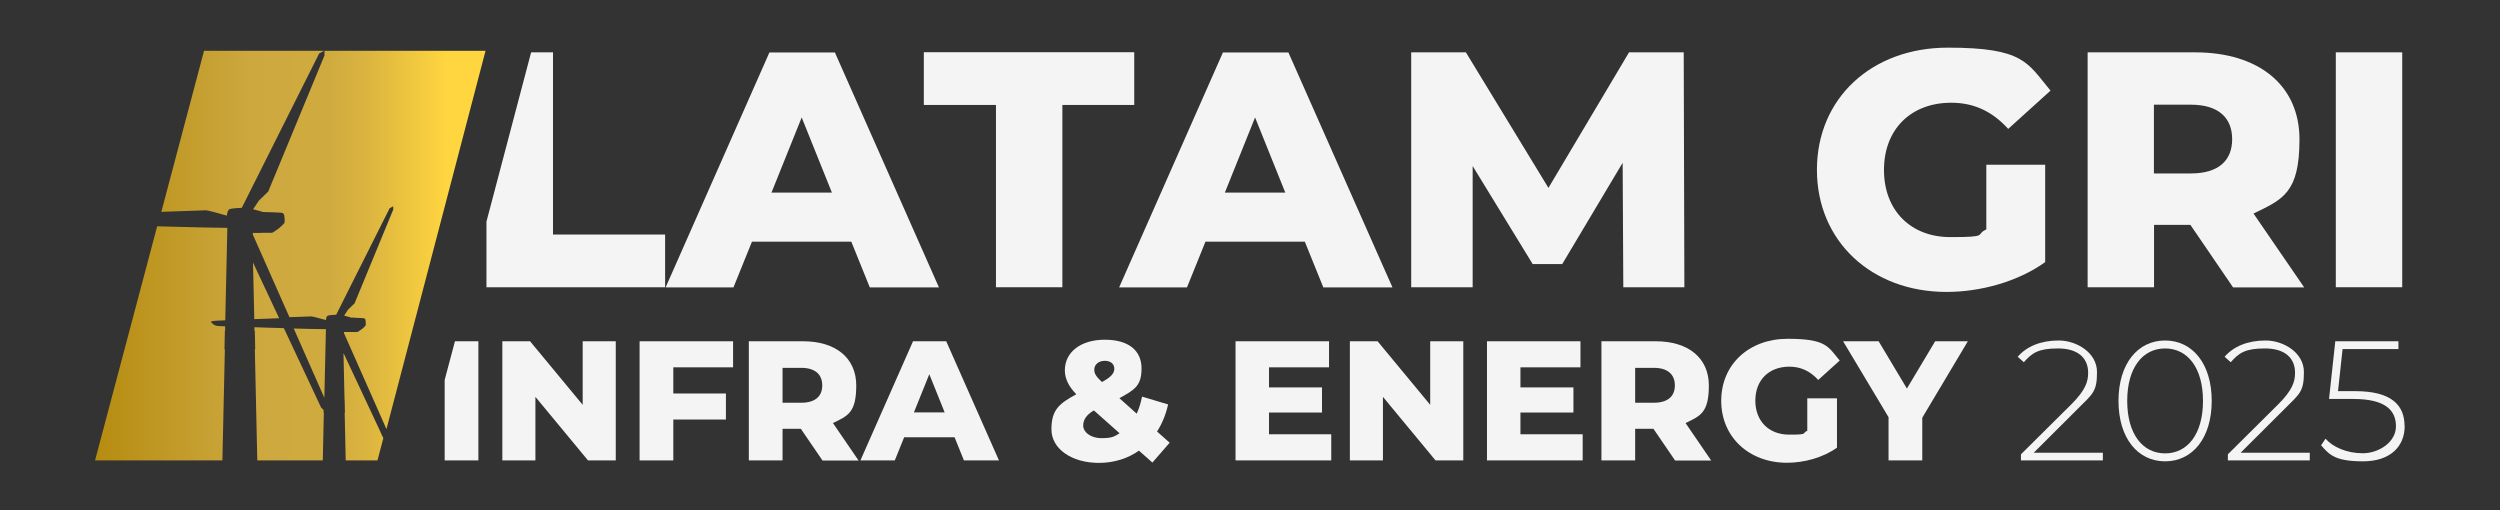
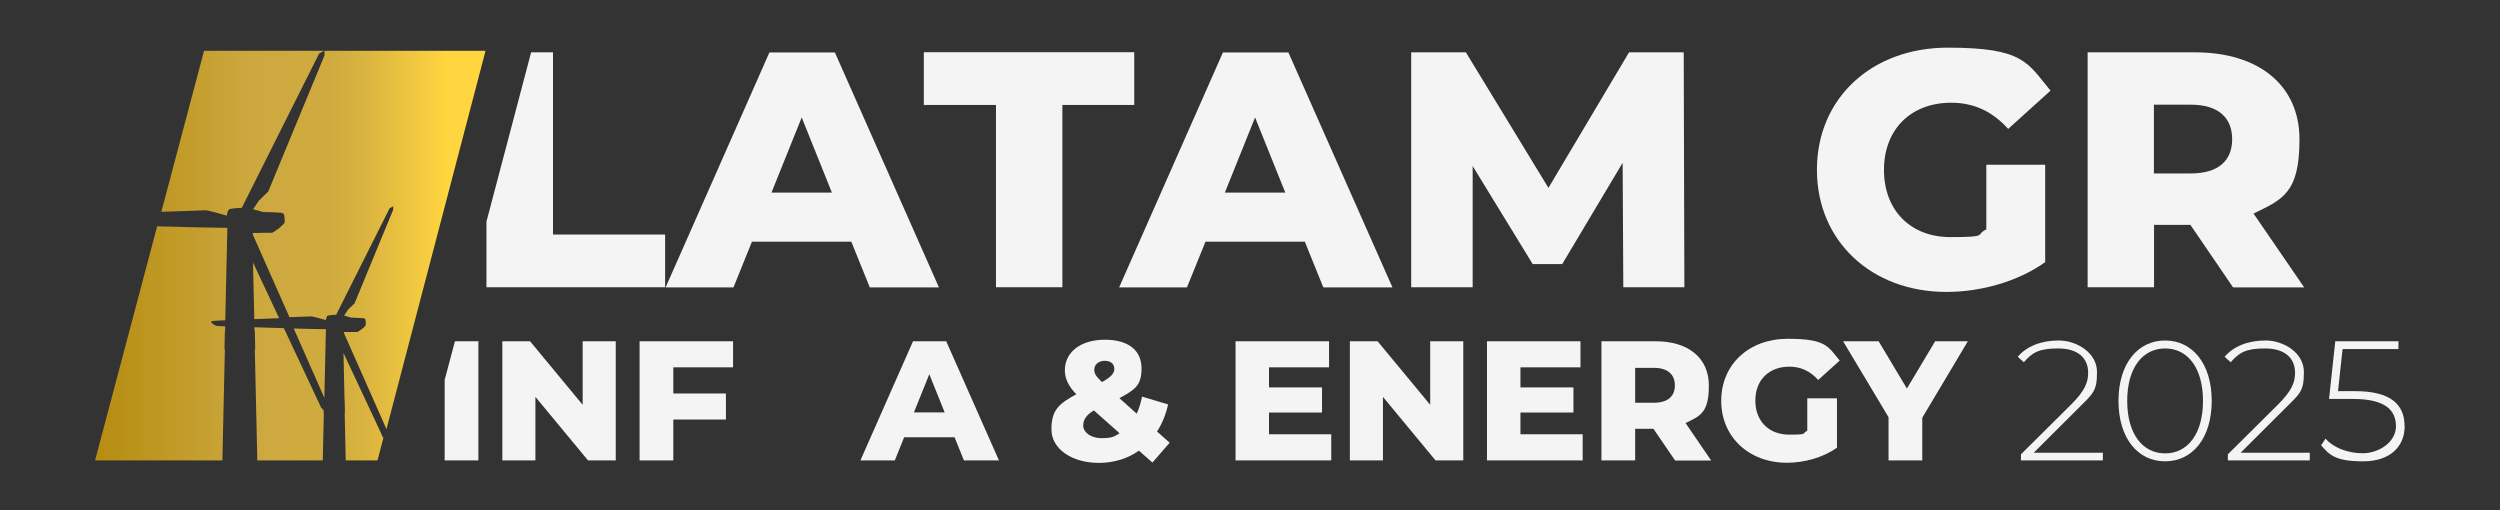
<svg xmlns="http://www.w3.org/2000/svg" id="Layer_1" version="1.1" viewBox="0 0 1920 392">
  <rect x="0" y="0" width="1920" height="392" fill="#333333" stroke="none" />
  <defs>
    <style>
      .st0 {
        fill: #f4f4f4;
      }

      .st1 {
        fill: url(#linear-gradient);
      }
    </style>
    <linearGradient id="linear-gradient" x1="73.2" y1="196.3" x2="372.9" y2="196.3" gradientUnits="userSpaceOnUse">
      <stop offset="0" stop-color="#b68c10" />
      <stop offset=".4" stop-color="#cca83f" />
      <stop offset=".6" stop-color="#cfab3f" />
      <stop offset=".7" stop-color="#dbb53f" />
      <stop offset=".8" stop-color="#edc53f" />
      <stop offset=".9" stop-color="#ffd540" />
    </linearGradient>
  </defs>
  <path class="st0" d="M653.8,185.6h-76.3l-14.2,35.1h-52.1l79.7-180.4h50.3l79.9,180.4h-53.1l-14.2-35.1ZM638.9,147.9l-23.2-57.7-23.2,57.7h46.4Z" />
  <path class="st0" d="M764.9,80.6h-55.4v-40.5h161.6v40.5h-55.2v140h-51V80.6Z" />
  <path class="st0" d="M1002.1,185.6h-76.3l-14.2,35.1h-52.1l79.7-180.4h50.3l79.9,180.4h-53.1l-14.2-35.1ZM987.1,147.9l-23.2-57.7-23.2,57.7h46.4Z" />
  <path class="st0" d="M1246.7,220.6l-.5-95.6-46.4,77.8h-22.7l-46.1-75.3v93.1h-47.2V40.2h42l63.4,104.1,61.9-104.1h42l.5,180.4h-46.9Z" />
  <path class="st0" d="M1525.6,126.5h45.1v74.8c-20.9,15-49.5,22.9-75.8,22.9-57.5,0-99.5-38.9-99.5-93.8s42-93.8,100.5-93.8,61.1,11.6,78.9,33l-32.5,29.4c-12.4-13.7-26.6-20.1-43.8-20.1-30.9,0-51.6,20.4-51.6,51.6s20.6,51.6,51,51.6,18.6-1.8,27.6-5.9v-49.5Z" />
  <path class="st0" d="M1682.1,172.7h-27.8v47.9h-51V40.2h82.5c49.2,0,80.2,25.5,80.2,66.8s-12.9,46.1-35.3,57l38.9,56.7h-54.6l-32.7-47.9ZM1682.6,80.4h-28.4v52.8h28.4c21.1,0,31.7-9.8,31.7-26.3s-10.6-26.5-31.7-26.5Z" />
-   <path class="st0" d="M1793.9,40.2h51v180.4h-51V40.2Z" />
  <path class="st0" d="M472.9,262.1v91.5h-21.3l-40.4-48.8v48.8h-25.4v-91.5h21.3l40.4,48.8v-48.8h25.4Z" />
  <path class="st0" d="M517.1,282.1v20.1h40.4v20h-40.4v31.4h-25.9v-91.5h71.8v20h-45.9Z" />
-   <path class="st0" d="M615.1,329.3h-14.1v24.3h-25.9v-91.5h41.8c25,0,40.7,12.9,40.7,33.9s-6.5,23.4-17.9,28.9l19.7,28.8h-27.7l-16.6-24.3ZM615.4,282.5h-14.4v26.8h14.4c10.7,0,16.1-5,16.1-13.3s-5.4-13.5-16.1-13.5Z" />
  <path class="st0" d="M733.1,335.8h-38.7l-7.2,17.8h-26.4l40.4-91.5h25.5l40.5,91.5h-26.9l-7.2-17.8ZM725.5,316.7l-11.8-29.3-11.8,29.3h23.5Z" />
  <path class="st0" d="M885,355.2l-10.3-9.1c-8.5,6-19.1,9.4-30.7,9.4-21,0-36.5-10.8-36.5-25.8s5.9-19.7,19.1-26.9c-6-6.1-8.8-12.2-8.8-18.4,0-14,12.2-23.5,30.7-23.5s28.2,8.5,28.2,22-5.4,16.5-17,22.9l13.3,11.9c1.8-3.9,3.1-8.2,4.1-13.1l20,6c-1.7,7.7-4.6,14.8-8.5,20.8l9.7,8.6-13.3,15.3ZM859.8,332.7l-19.7-17.5c-5.9,3.5-8.2,7.2-8.2,11.8s5.4,9.5,14,9.5,9.8-1.3,14-3.8ZM840.4,283.9c0,2.9,1.2,5.1,5.9,9.5,7.1-3.8,9.5-6.8,9.5-10.2s-2.5-6.1-7.3-6.1-8.1,2.9-8.1,6.8Z" />
  <path class="st0" d="M1022.4,333.6v20h-73.5v-91.5h71.8v20h-46.1v15.4h40.7v19.3h-40.7v16.7h47.8Z" />
  <path class="st0" d="M1123.8,262.1v91.5h-21.3l-40.4-48.8v48.8h-25.4v-91.5h21.3l40.4,48.8v-48.8h25.4Z" />
  <path class="st0" d="M1215.5,333.6v20h-73.5v-91.5h71.8v20h-46.1v15.4h40.7v19.3h-40.7v16.7h47.8Z" />
  <path class="st0" d="M1269.9,329.3h-14.1v24.3h-25.9v-91.5h41.8c25,0,40.7,12.9,40.7,33.9s-6.5,23.4-17.9,28.9l19.7,28.8h-27.7l-16.6-24.3ZM1270.2,282.5h-14.4v26.8h14.4c10.7,0,16.1-5,16.1-13.3s-5.4-13.5-16.1-13.5Z" />
  <path class="st0" d="M1387.9,305.9h22.9v37.9c-10.6,7.6-25.1,11.6-38.4,11.6-29.1,0-50.5-19.7-50.5-47.6s21.3-47.6,51-47.6,31,5.9,40,16.7l-16.5,14.9c-6.3-6.9-13.5-10.2-22.2-10.2-15.7,0-26.1,10.3-26.1,26.1s10.5,26.1,25.9,26.1,9.4-.9,14-3v-25.1Z" />
  <path class="st0" d="M1476.3,320.8v32.8h-25.9v-33.2l-34.9-58.3h27.3l21.7,36.3,21.7-36.3h25.1l-35,58.7Z" />
  <path class="st0" d="M1615,347.6v6h-62.9v-4.7l38.7-38.4c10.8-10.8,12.9-17.3,12.9-24.2,0-11.5-8-18.7-23.1-18.7s-20,3.4-26.3,10.6l-4.7-4.2c6.9-8,17.8-12.5,31.5-12.5s29.4,9.3,29.4,24.2-2.9,16.5-14.9,28.4l-33.7,33.6h53.1Z" />
  <path class="st0" d="M1627,307.9c0-28.6,14.8-46.4,35.8-46.4s35.8,17.8,35.8,46.4-14.8,46.4-35.8,46.4-35.8-17.8-35.8-46.4ZM1691.9,307.9c0-25.5-11.9-40.3-29.1-40.3s-29.1,14.8-29.1,40.3,11.9,40.3,29.1,40.3,29.1-14.8,29.1-40.3Z" />
  <path class="st0" d="M1773.9,347.6v6h-62.9v-4.7l38.7-38.4c10.8-10.8,12.9-17.3,12.9-24.2,0-11.5-8-18.7-23.1-18.7s-20,3.4-26.3,10.6l-4.7-4.2c6.9-8,17.8-12.5,31.5-12.5s29.4,9.3,29.4,24.2-2.9,16.5-14.9,28.4l-33.7,33.6h53.1Z" />
  <path class="st0" d="M1846.8,327.2c0,15.3-10.6,27.1-32,27.1s-25.8-5-32.2-12.3l3.4-5.1c5.5,6.4,16.3,11.2,28.6,11.2s25.5-8.5,25.5-20.7-8-21-32.8-21h-18.6l4.8-44.3h48.5v6h-42.9l-3.5,32.3h13.1c27.8,0,38,10.6,38,26.8Z" />
  <g>
    <polygon class="st0" points="341.5 291.8 341.5 353.6 367.4 353.6 367.4 262.1 349.4 262.1 341.5 291.8" />
    <polygon class="st0" points="424.7 180.1 424.7 40.2 407.9 40.2 373.6 170.2 373.6 220.6 510.8 220.6 510.8 180.1 424.7 180.1" />
  </g>
  <path class="st1" d="M248.9,39h-92.2l-32.8,123.7c18.5-.7,33.6-1.2,34.3-1.2,1.2,0,9.8,2.3,16,4.1.3-2.6,1-4.6,2.2-5,2-.6,6.2-.9,9.3-1l59.4-118.5,3.7-2.1ZM73.2,353.6h97.6l1.9-85.4h-.3l.3-14.1h.2v-3.5c-3-.1-4.9-.2-5.2-.2-1.5-.1-2.8-.3-4.9-2.2s1.2-1.6,3.4-1.9c.4,0,2.9-.2,6.8-.3l1.6-71c-8.7,0-30.9-.6-53.9-1.2l-47.7,179.8ZM194.3,201.6l1,43.5c6.3-.2,13-.5,19.1-.7l-20.1-42.8ZM240.9,286.9h0l3.3,7.5,4.9,11.1,1.2-52.7c-4.4,0-13.8-.2-24.7-.5l15.3,34.7ZM249.2,39v3.6l-43.2,104.5-7.2,7-4.4,6.6c3.4.9,7,1.9,7,1.9v.2c2.1,0,4.4.1,6.5.2h.2c3.2,0,6.2.3,8,.4,1.1,0,2,.9,2.2,2,.1.7.2,1.6.3,2.5,0,.4,0,.9,0,1.3s0,.8,0,1.2h0c0,.1,0,.3-.1.4,0,0,0,.1,0,.2,0,0,0,.2-.2.3-.2.4-.6.8-1,1.2,0,0,0,0,0,0-.2.2-.4.4-.6.6,0,0,0,0,0,0-.8.8-1.8,1.7-2.8,2.5,0,0,0,0,0,0-.2.2-.4.3-.7.5,0,0-.1,0-.2.1-.2.2-.4.3-.6.4,0,0-.2.1-.3.2-.2.1-.4.3-.5.4-.1,0-.2.2-.3.2-.2.1-.4.3-.6.4-.2.1-.4.2-.5.3,0,0-.2.1-.3.2-.1,0-.3.2-.4.2,0,0-.2,0-.2.1-.1,0-.2.1-.3.2,0,0-.1,0-.2,0-.1,0-.2,0-.3,0,0,0,0,0-.1,0-.1,0-.2,0-.2,0s0,0-.1,0c0,0,0,0,0,0,0,0-.1,0-.2,0,0,0,0,0,0,0,0,0-.2,0-.3,0,0,0,0,0,0,0-.1,0-.3,0-.4,0,0,0-.1,0-.2,0-.1,0-.2,0-.4,0,0,0-.1,0-.2,0-.1,0-.3,0-.4,0,0,0-.1,0-.2,0-.2,0-.4,0-.6,0,0,0-.2,0-.3,0-.2,0-.3,0-.5,0-.1,0-.2,0-.3,0-.2,0-.3,0-.5,0,0,0-.2,0-.3,0-.3,0-.5,0-.8,0,0,0-.1,0-.2,0-.2,0-.4,0-.5,0h0c0,.1-4.6.1-4.6.1-1,0-2,0-3,0v1.3s28.1,63.4,28.1,63.4c9.5-.3,16.5-.6,16.9-.6.8,0,6.7,1.6,11.1,2.8.2-1.8.7-3.2,1.5-3.4,1.4-.4,4.3-.6,6.4-.7l41-81.7,2.8-1.6v2.6l-29.7,72-5,4.8-3,4.6c2.3.6,4.8,1.3,4.8,1.3v.2c1.5,0,3,0,4.5.2h.1c2.2,0,4.3.2,5.5.3.4,0,.7.2,1,.4s.5.6.5,1c0,.5.2,1.1.2,1.7,0,.3,0,.6,0,.9,0,.3,0,.6,0,.8,0,0,0,.2,0,.3,0,0,0,0,0,.1,0,0,0,.1-.1.2,0,.1-.2.3-.3.5,0,0,0,0,0,0,0,0,0,0,0,0,0,.1-.2.3-.3.4,0,0,0,0,0,0-.1.1-.2.3-.4.4,0,0,0,0,0,0-.6.6-1.2,1.2-2,1.7,0,0,0,0,0,0-.2.1-.3.2-.5.4,0,0,0,0-.1,0-.1.1-.3.2-.4.3,0,0-.1,0-.2.1-.1,0-.3.2-.4.3,0,0-.2.1-.2.2-.1,0-.3.2-.4.3-.1,0-.2.2-.4.2,0,0-.1,0-.2.1,0,0-.2.1-.3.2,0,0-.1,0-.2,0,0,0-.2,0-.2.1,0,0,0,0-.1,0,0,0-.1,0-.2,0,0,0,0,0,0,0,0,0-.1,0-.2,0s0,0-.2,0c0,0,0,0,0,0,0,0-.2,0-.3,0,0,0,0,0,0,0-.1,0-.3,0-.5,0,0,0,0,0-.1,0-.2,0-.4,0-.6,0,0,0,0,0,0,0-.2,0-.4,0-.7,0,0,0,0,0-.1,0-.3,0-.5,0-.8,0,0,0,0,0-.1,0-.3,0-.6,0-.9,0h0c0,0-3.2,0-3.2,0-.7,0-1.4,0-2.1,0v.9s32.4,73.2,32.4,73.2l.2.5L372.9,39h-123.7ZM292.7,332.8l-28.9-61.7.8,36.2h.1l.2,9.7h-.2l.8,36.6h24.4l4.5-17.1-1.4-2.9-.4-.8ZM248.7,315.1l-2.1-2.1-6.6-14.1-3.7-7.9-18.3-39c-7.5-.2-15.4-.4-22.6-.7v2.8h.3l.3,14.1h-.3l1.9,85.4h50.3l.8-36.6h-.2v-1.9Z" />
</svg>